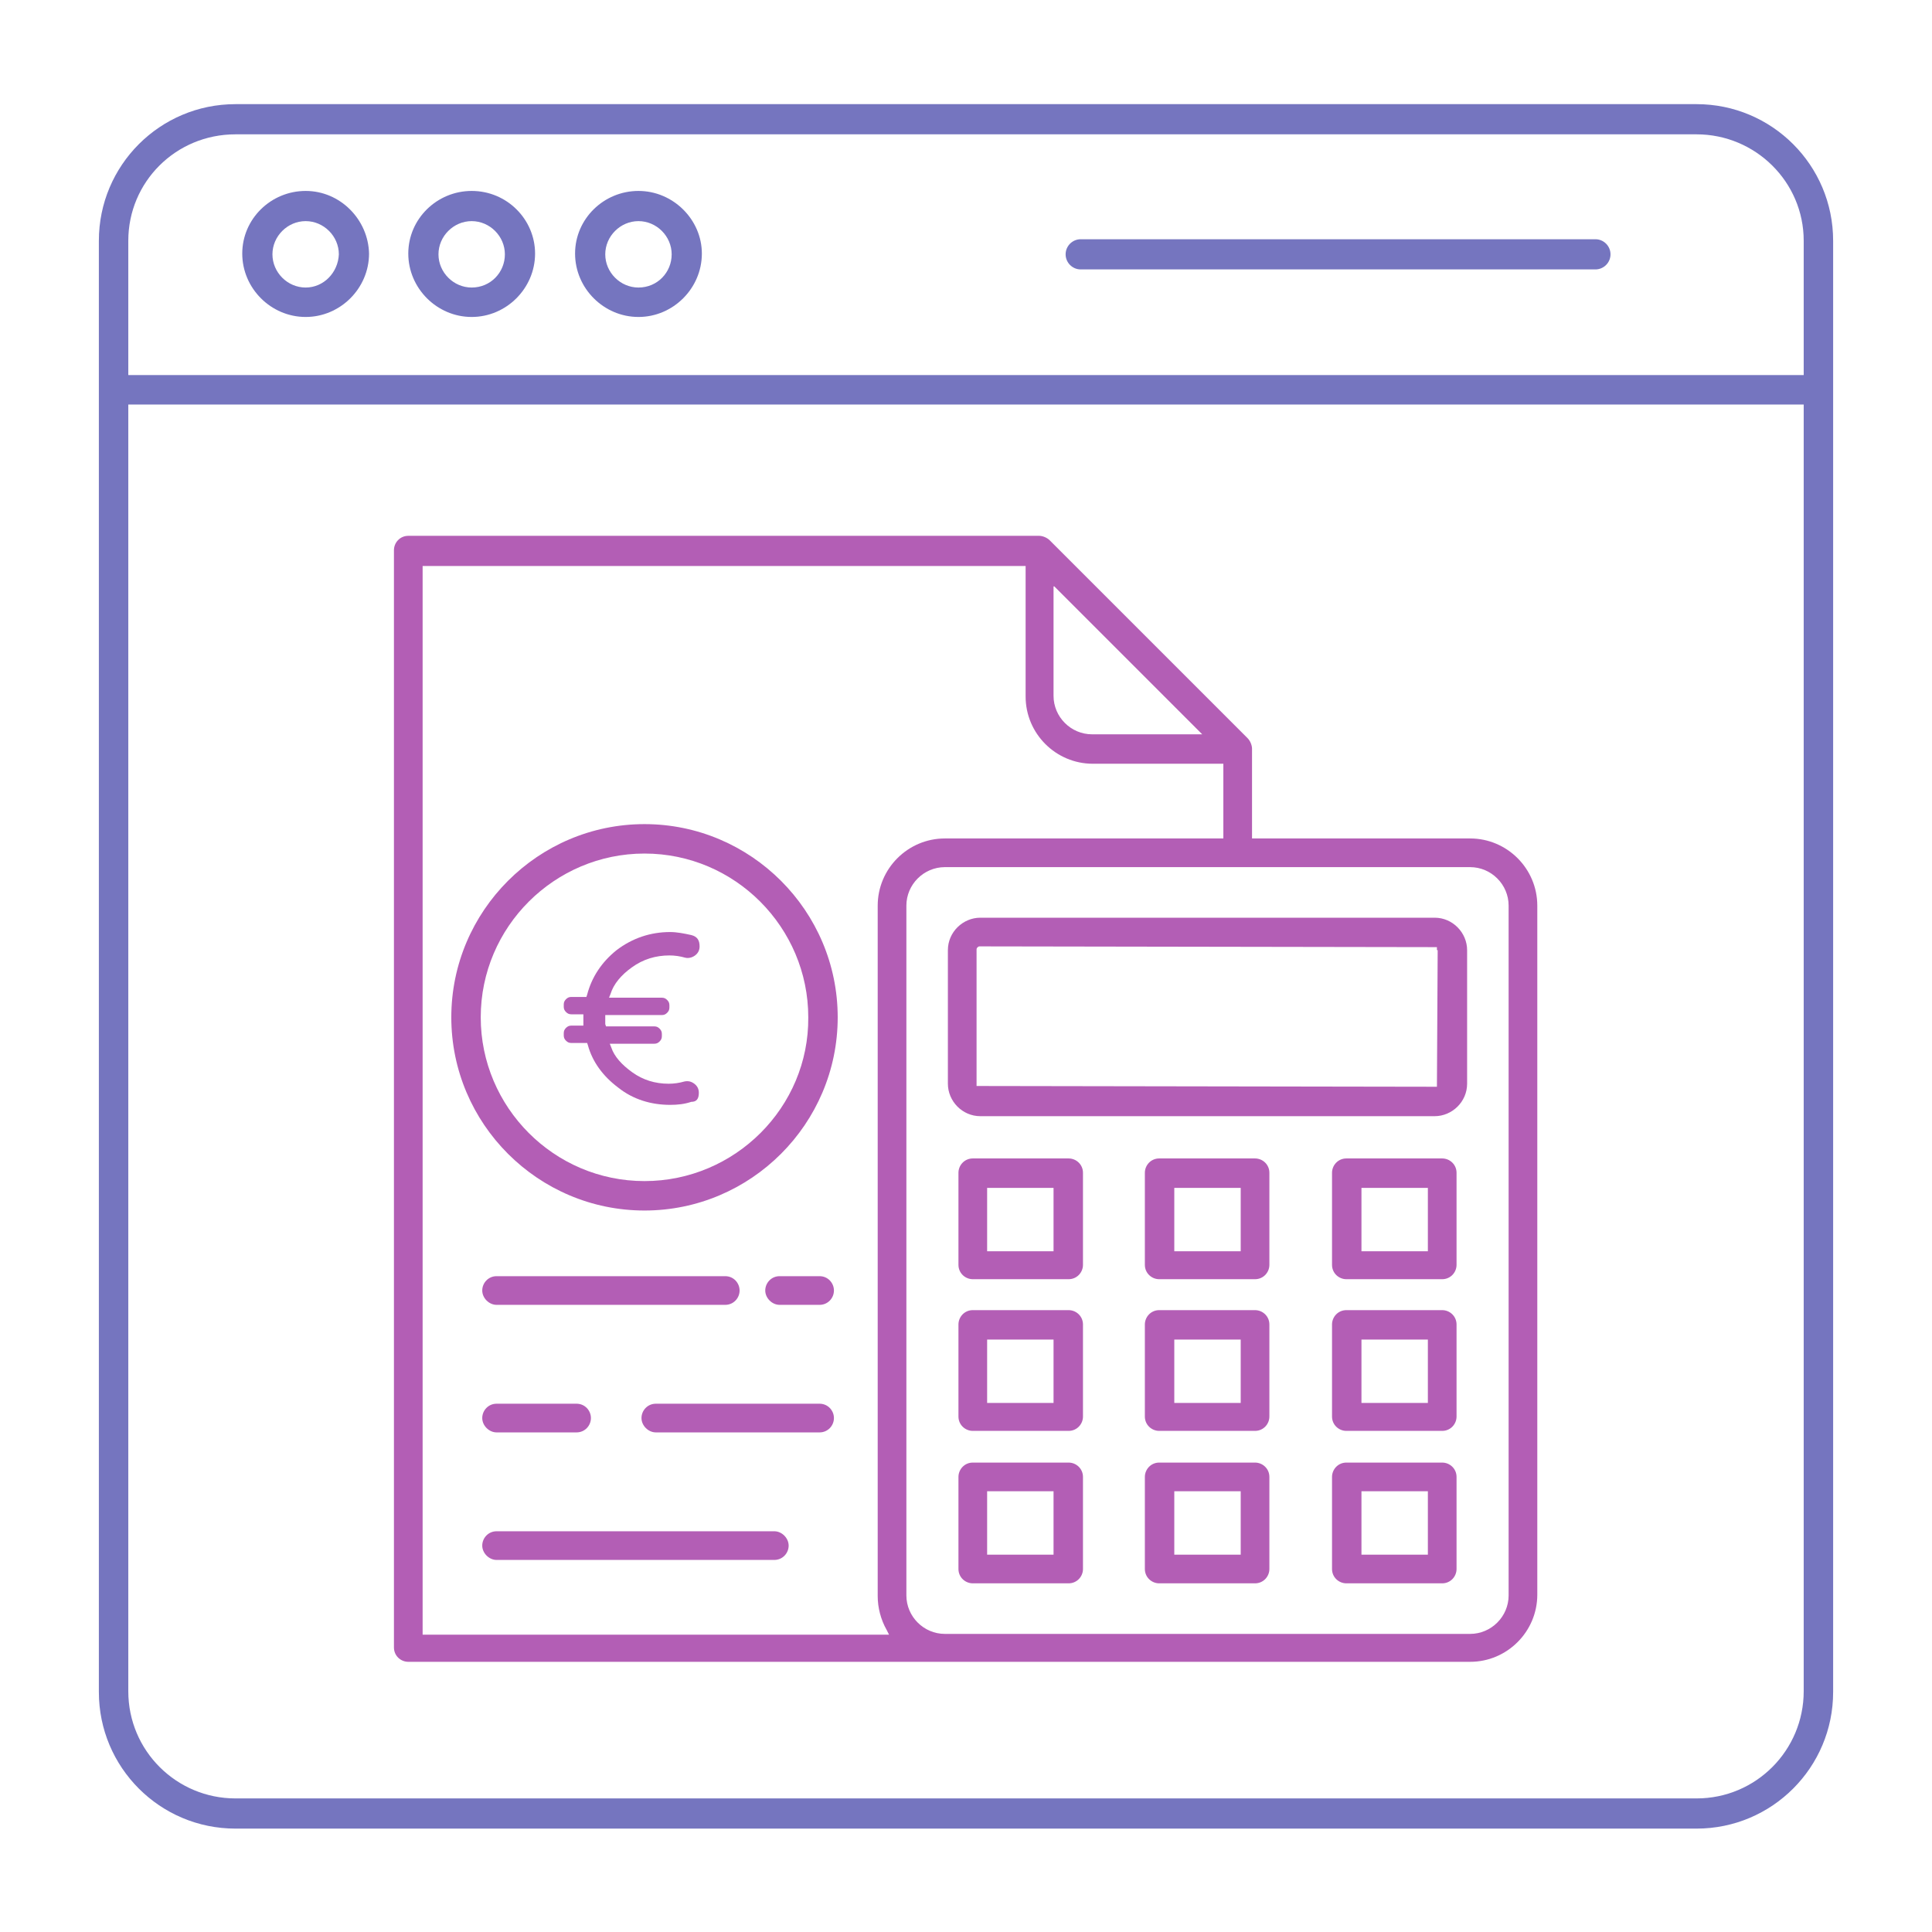
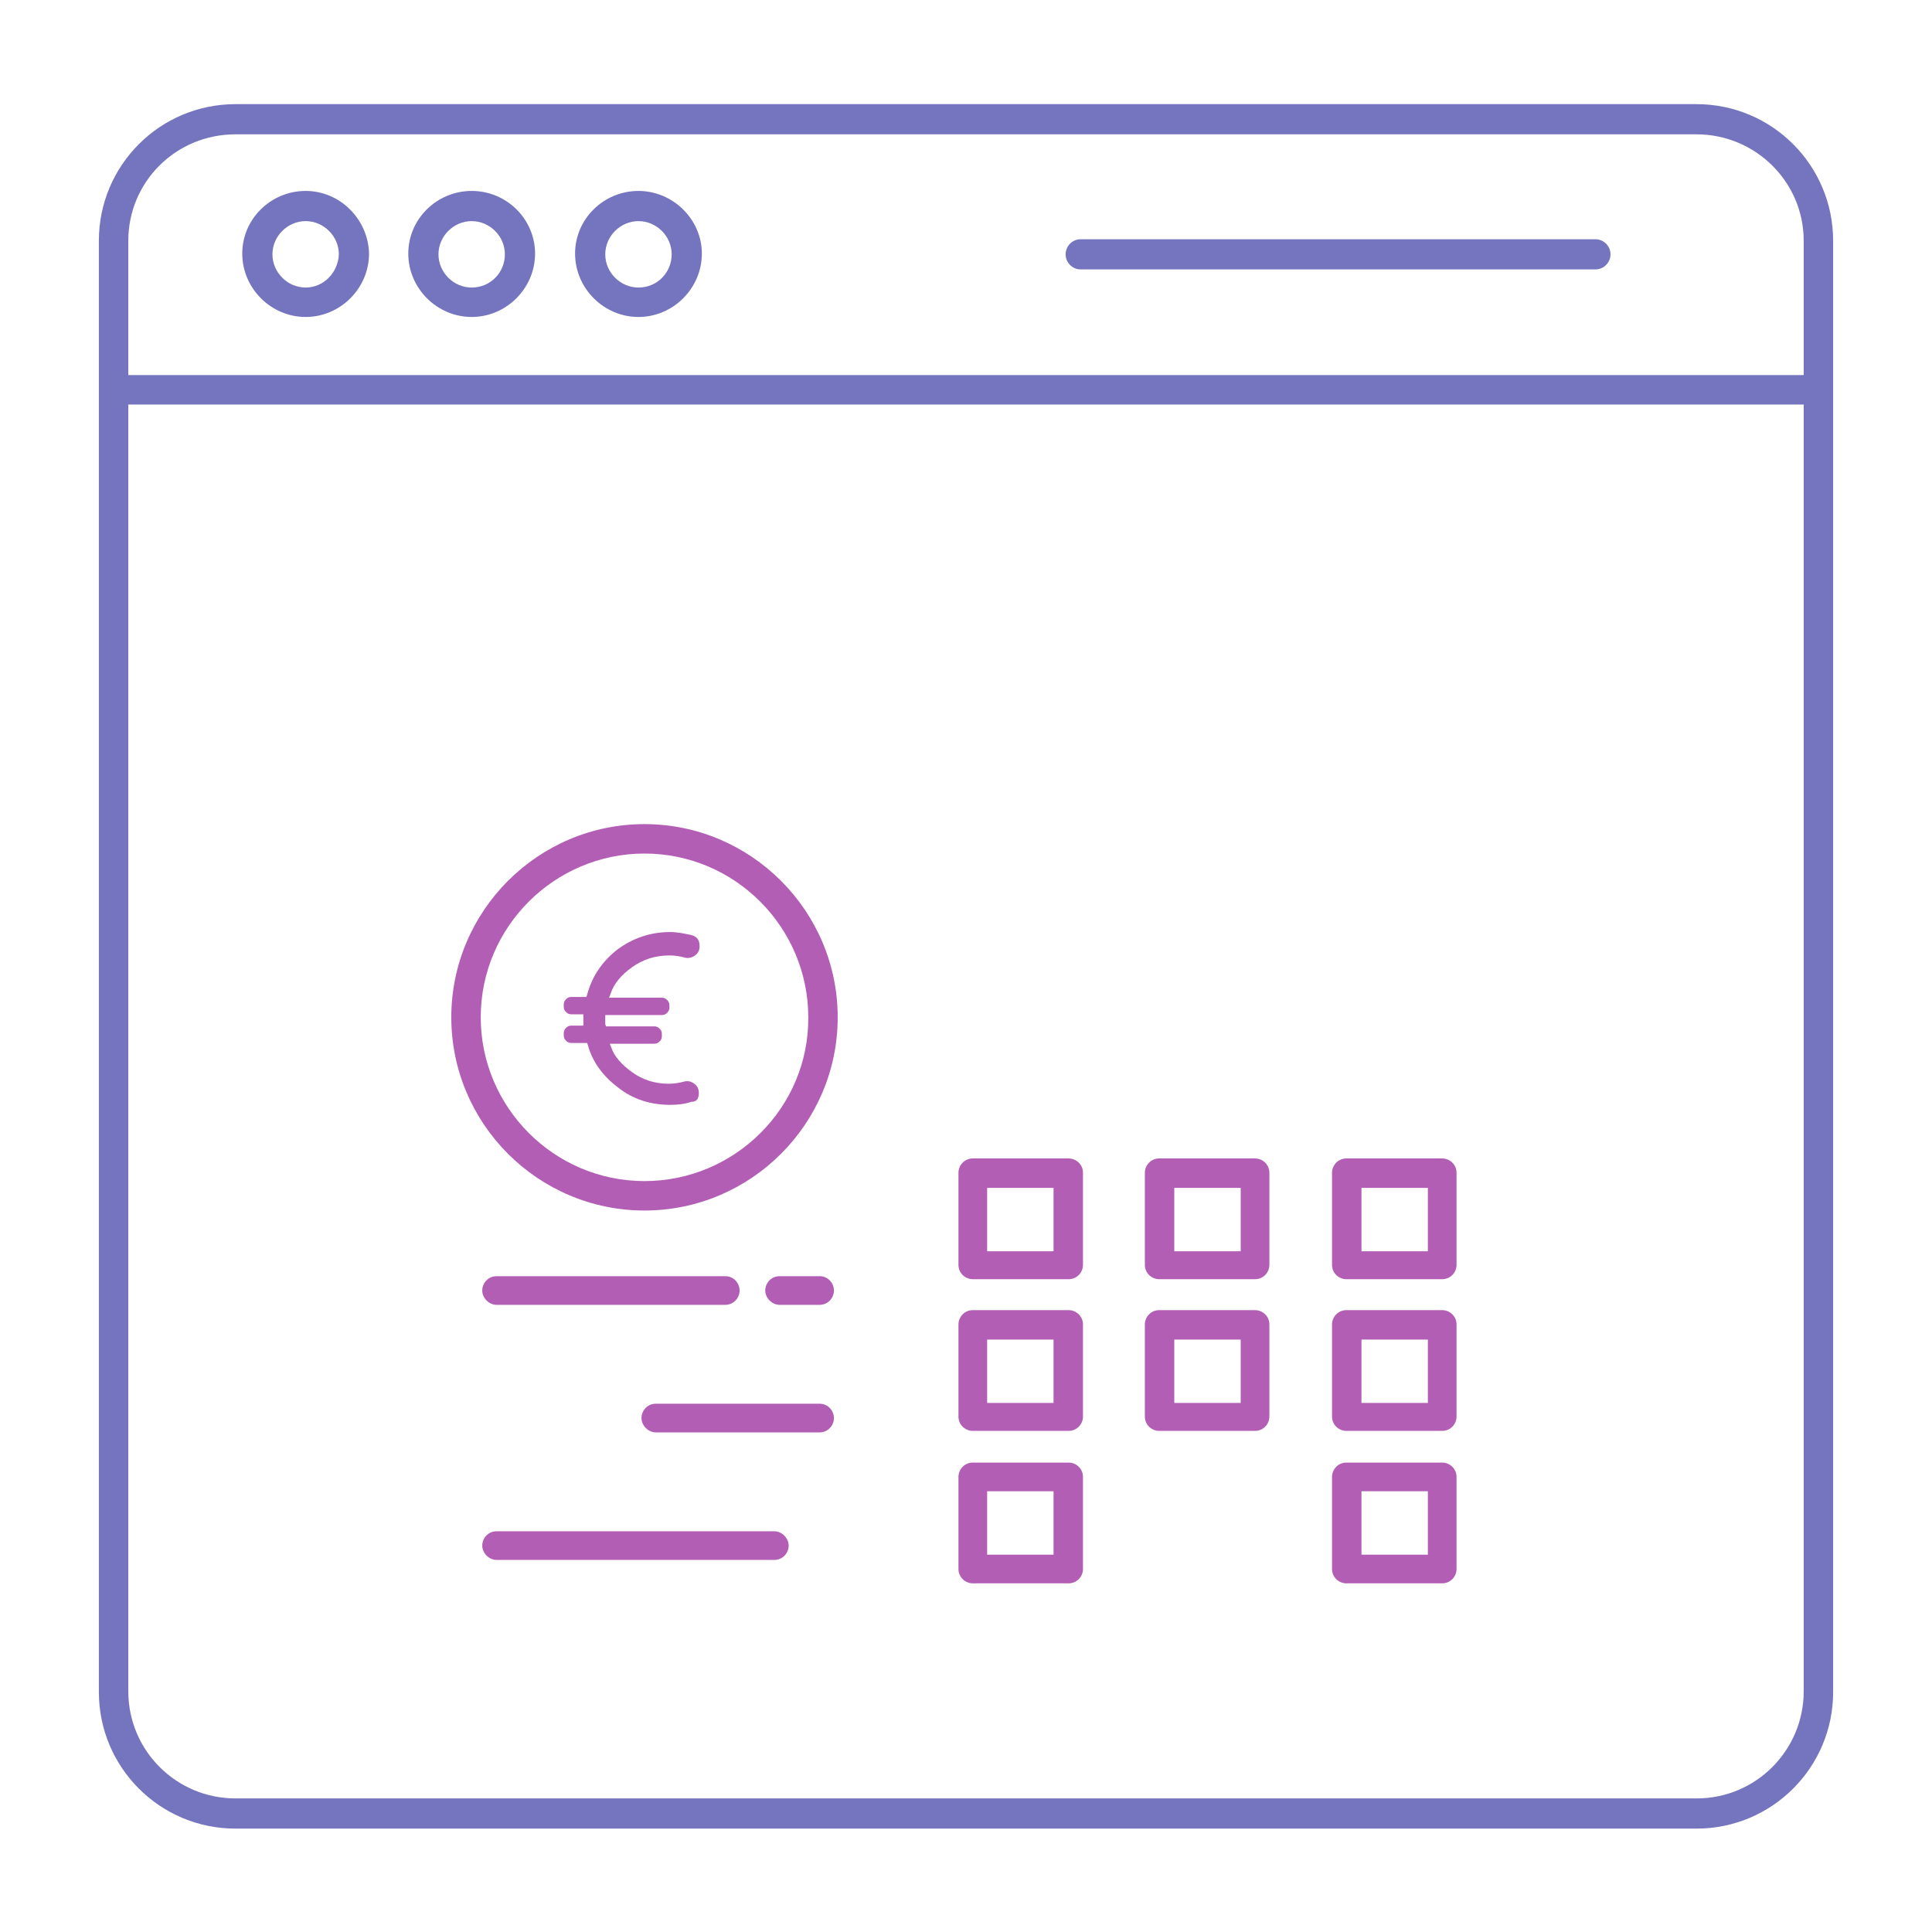
<svg xmlns="http://www.w3.org/2000/svg" xmlns:ns1="http://sodipodi.sourceforge.net/DTD/sodipodi-0.dtd" xmlns:ns2="http://www.inkscape.org/namespaces/inkscape" version="1.1" x="0px" y="0px" width="256px" height="256px" viewBox="0 0 256 256" xml:space="preserve" id="svg70" ns1:docname="facturation.svg" ns2:version="0.92.2 5c3e80d, 2017-08-06">
  <defs id="defs74" />
  <g id="Calque_14">
    <g id="g14">
      <path fill="#7575BF" d="M224.8,13.8H31.2c-10,0-18.1,8.1-18.1,18.1v192.3c0,10,8.1,18.1,18.1,18.1h193.6c10,0,18.1-8.1,18.1-18.1 V31.9C242.9,21.9,234.8,13.8,224.8,13.8z M239,224.1c0,7.8-6.3,14.2-14.2,14.2H31.2c-7.8,0-14.2-6.3-14.2-14.2V53.6H239V224.1z M239,49.7H17V31.9c0-7.8,6.3-14.1,14.2-14.1h193.6c7.8,0,14.2,6.3,14.2,14.1V49.7z" id="path4" />
      <path fill="#7575BF" d="M211.4,31.7h-68.2c-1.1,0-2,0.9-2,2s0.9,2,2,2h68.2c1.1,0,2-0.9,2-2S212.5,31.7,211.4,31.7z" id="path6" />
      <path fill="#7575BF" d="M40.5,25.3c-4.6,0-8.4,3.7-8.4,8.3c0,4.6,3.8,8.4,8.4,8.4s8.4-3.8,8.4-8.4C48.8,29.1,45.1,25.3,40.5,25.3z M40.5,38.1c-2.4,0-4.4-2-4.4-4.4c0-2.4,2-4.4,4.4-4.4s4.4,2,4.4,4.4C44.8,36.1,42.9,38.1,40.5,38.1z" id="path8" />
      <path fill="#7575BF" d="M62.5,25.3c-4.6,0-8.4,3.7-8.4,8.3c0,4.6,3.8,8.4,8.4,8.4s8.4-3.8,8.4-8.4C70.9,29.1,67.2,25.3,62.5,25.3z M62.5,38.1c-2.4,0-4.4-2-4.4-4.4c0-2.4,2-4.4,4.4-4.4s4.4,2,4.4,4.4C66.9,36.1,65,38.1,62.5,38.1z" id="path10" />
      <path fill="#7575BF" d="M84.6,25.3c-4.6,0-8.4,3.7-8.4,8.3c0,4.6,3.8,8.4,8.4,8.4s8.4-3.8,8.4-8.4C93,29.1,89.2,25.3,84.6,25.3z M84.6,38.1c-2.4,0-4.4-2-4.4-4.4c0-2.4,2-4.4,4.4-4.4s4.4,2,4.4,4.4C89,36.1,87.1,38.1,84.6,38.1z" id="path12" />
    </g>
    <g display="none" id="g28">
-       <path display="inline" fill="#B35EB5" d="M69.8,167.9H44.1c-1.2,0-2.2,1-2.2,2.2v45.7h-10c-1.2,0-2.2,1-2.2,2.2s1,2.2,2.2,2.2 h192.3c1.2,0,2.2-1,2.2-2.2c0-1.2-1-2.2-2.2-2.2h-10v-74.3c0-1.2-1-2.2-2.2-2.2h-25.7c-1.2,0-2.2,1-2.2,2.2v74.3h-17.2v-52.3 c0-1.2-1-2.2-2.2-2.2h-25.7c-1.2,0-2.2,1-2.2,2.2v52.3h-17.2v-61.9c0-1.2-1-2.2-2.2-2.2H91.5c-1.2,0-2.2,1-2.2,2.2v61.9H72.1 v-45.7C72.1,168.9,71,167.9,69.8,167.9z M67.6,215.8H46.4v-43.5h21.2V215.8z M188.4,143.8h21.2v72.1h-21.2V143.8z M141.1,165.8 h21.2v50h-21.2V165.8z M93.7,156.2h21.2v59.7H93.7V156.2z" id="path16" />
      <path display="inline" fill="#B35EB5" d="M81.4,79.4h11.2c1.2,0,2.2-1,2.2-2.2s-1-2.2-2.2-2.2H81.4c-1.2,0-2.2,1-2.2,2.2 S80.1,79.4,81.4,79.4z" id="path18" />
      <path display="inline" fill="#B35EB5" d="M81.4,97h11.2c1.2,0,2.2-1,2.2-2.2s-1-2.2-2.2-2.2H81.4c-1.2,0-2.2,1-2.2,2.2 S80.1,97,81.4,97z" id="path20" />
      <path display="inline" fill="#B35EB5" d="M37.2,79.4h33.2c1.2,0,2.2-1,2.2-2.2s-1-2.2-2.2-2.2H37.2c-1.2,0-2.2,1-2.2,2.2 S35.9,79.4,37.2,79.4z" id="path22" />
      <path display="inline" fill="#B35EB5" d="M37.2,97h33.2c1.2,0,2.2-1,2.2-2.2s-1-2.2-2.2-2.2H37.2c-1.2,0-2.2,1-2.2,2.2 S35.9,97,37.2,97z" id="path24" />
      <path display="inline" fill="#B35EB5" d="M186.8,111.3c0.1,0.1,0.2,0.3,0.3,0.4c0.2,0.3,0.4,0.5,0.6,0.7c2.6,2.6,6.1,4.1,9.8,4.1 c3.7,0,7.2-1.4,9.8-4.1s4.1-6.1,4.1-9.8s-1.4-7.2-4.1-9.8c-2.6-2.6-6.1-4.1-9.8-4.1c-3.7,0-7.2,1.4-9.8,4.1 c-3.6,3.6-4.9,8.9-3.4,13.8l0.1,0.4l-21.8,11.6l-0.3-0.3c-0.1-0.1-0.2-0.3-0.3-0.4c-0.2-0.3-0.4-0.5-0.6-0.8 c-2.6-2.6-6.1-4.1-9.8-4.1c-3.7,0-7.2,1.4-9.8,4.1c-1.2,1.2-2.2,2.6-2.9,4.3l-0.2,0.4l-19.2-4.3l0-0.4c0.1-3.9-1.3-7.5-4-10.1 c-2.6-2.6-6.1-4.1-9.8-4.1c-3.7,0-7.2,1.4-9.8,4.1c-3.1,3.1-4.6,7.6-3.8,12.1l0.1,0.4L72.1,127l-0.2-0.3c-0.6-1-1.3-1.9-2-2.6 c-2.6-2.6-6.1-4.1-9.8-4.1c-3.7,0-7.2,1.4-9.8,4.1c-2.6,2.6-4.1,6.1-4.1,9.8c0,3.7,1.4,7.2,4.1,9.8c2.6,2.6,6.1,4.1,9.8,4.1 c3.7,0,7.2-1.4,9.8-4.1c3.1-3.1,4.6-7.7,3.8-12.1l-0.1-0.4l20.3-7.5l0.2,0.3c0.6,1,1.3,1.9,2,2.6c2.6,2.6,6.1,4.1,9.8,4.1 c3.7,0,7.2-1.4,9.8-4.1c1.2-1.2,2.2-2.6,2.9-4.3l0.2-0.4l19.2,4.3l0,0.4c-0.1,3.8,1.3,7.4,4,10.1c2.6,2.6,6.1,4.1,9.8,4.1 c3.7,0,7.2-1.4,9.8-4.1c3.6-3.6,4.9-8.9,3.4-13.8l-0.1-0.4l21.8-11.6L186.8,111.3z M190.9,96c1.8-1.8,4.1-2.7,6.6-2.7 c2.5,0,4.9,1,6.6,2.7c3.7,3.7,3.7,9.6,0,13.2c-1.9,1.9-4.1,2.9-6.5,2.9c-3.7,0-7.4-2.6-8.9-6.2C187.3,102.4,188.1,98.8,190.9,96z M66.7,140.5c-1.8,1.8-4.1,2.7-6.6,2.7s-4.9-1-6.6-2.7c-3.7-3.7-3.7-9.6,0-13.2c1.8-1.8,4.1-2.7,6.6-2.7c2.5,0,4.9,1,6.6,2.7 C70.3,130.9,70.3,136.8,66.7,140.5z M112.5,123.4c-1.8,1.8-4.1,2.7-6.6,2.7c-2.5,0-4.9-1-6.6-2.7c-1.8-1.8-2.7-4.1-2.7-6.6 c0-2.5,1-4.9,2.7-6.6c1.8-1.8,4.1-2.7,6.6-2.7c2.5,0,4.9,1,6.6,2.7C116.2,113.8,116.2,119.8,112.5,123.4z M158.3,133.6 c-1.8,1.8-4.1,2.7-6.6,2.7s-4.9-1-6.6-2.7c-3.7-3.7-3.7-9.6,0-13.2c1.8-1.8,4.1-2.7,6.6-2.7s4.9,1,6.6,2.7c1.6,1.6,2.6,4,2.7,6.4 C161.1,129.3,160.2,131.7,158.3,133.6z" id="path26" />
    </g>
  </g>
  <g id="Calque_2">
    <g id="g67">
      <path fill="#B35EB5" d="M102.6,202.9H65.8c-1.1,0-1.9,0.9-1.9,1.9s0.9,1.9,1.9,1.9h36.8c1.1,0,1.9-0.9,1.9-1.9 S103.6,202.9,102.6,202.9z" id="path31" />
      <path fill="#B35EB5" d="M108.6,186H86.9c-1.1,0-1.9,0.9-1.9,1.9s0.9,1.9,1.9,1.9h21.7c1.1,0,1.9-0.9,1.9-1.9S109.7,186,108.6,186z " id="path33" />
-       <path fill="#B35EB5" d="M76.4,186H65.8c-1.1,0-1.9,0.9-1.9,1.9s0.9,1.9,1.9,1.9h10.6c1.1,0,1.9-0.9,1.9-1.9S77.5,186,76.4,186z" id="path35" />
      <path fill="#B35EB5" d="M108.6,169.1h-5.3c-1.1,0-1.9,0.9-1.9,1.9s0.9,1.9,1.9,1.9h5.3c1.1,0,1.9-0.9,1.9-1.9 S109.7,169.1,108.6,169.1z" id="path37" />
      <path fill="#B35EB5" d="M96.1,169.1H65.8c-1.1,0-1.9,0.9-1.9,1.9s0.9,1.9,1.9,1.9h30.3c1.1,0,1.9-0.9,1.9-1.9 S97.2,169.1,96.1,169.1z" id="path39" />
-       <path fill="#B35EB5" d="M203.7,120c0-4.9-4-8.9-8.9-8.9h-28.9V99.2c0-0.4-0.2-1-0.6-1.4l-26.2-26.2c-0.4-0.4-1-0.6-1.4-0.6H54.1 c-1.1,0-1.9,0.9-1.9,1.9v145.4c0,1.1,0.9,1.9,1.9,1.9h140.7c4.9,0,8.9-4,8.9-8.9V120z M139.7,77.7l0.6,0.6l19,19h-14.6 c-2.8,0-5.1-2.3-5.1-5.1V77.7z M117.5,216l0.3,0.6H56V75h79.9v17.3c0,4.9,4,8.9,8.9,8.9h17.3v9.9h-36.9c-4.9,0-8.9,4-8.9,8.9v91.5 C116.3,213,116.7,214.6,117.5,216z M199.9,211.4c0,2.8-2.3,5.1-5.1,5.1h-69.6c-2.8,0-5.1-2.3-5.1-5.1V120c0-2.8,2.3-5.1,5.1-5.1 h69.6c2.8,0,5.1,2.3,5.1,5.1V211.4z" id="path41" />
-       <path fill="#B35EB5" d="M194.4,125.9c0-2.3-1.9-4.3-4.3-4.3h-60.2c-2.3,0-4.3,1.9-4.3,4.3v17.7c0,2.3,1.9,4.3,4.3,4.3h60.2 c2.3,0,4.3-1.9,4.3-4.3V125.9z M190.5,125.9l-0.1,18.1h-0.4l-60.6-0.1v-18.1c0-0.2,0.2-0.4,0.4-0.4l60.6,0.1V125.9z" id="path43" />
      <path fill="#B35EB5" d="M143.5,155.4c0-1.1-0.9-1.9-1.9-1.9h-12.7c-1.1,0-1.9,0.9-1.9,1.9v12.2c0,1.1,0.9,1.9,1.9,1.9h12.7 c1.1,0,1.9-0.9,1.9-1.9V155.4z M139.6,165.8h-8.8v-8.4h8.8V165.8z" id="path45" />
      <path fill="#B35EB5" d="M168.2,155.4c0-1.1-0.9-1.9-1.9-1.9h-12.7c-1.1,0-1.9,0.9-1.9,1.9v12.2c0,1.1,0.9,1.9,1.9,1.9h12.7 c1.1,0,1.9-0.9,1.9-1.9V155.4z M164.4,165.8h-8.8v-8.4h8.8V165.8z" id="path47" />
      <path fill="#B35EB5" d="M193,155.4c0-1.1-0.9-1.9-1.9-1.9h-12.7c-1.1,0-1.9,0.9-1.9,1.9v12.2c0,1.1,0.9,1.9,1.9,1.9h12.7 c1.1,0,1.9-0.9,1.9-1.9V155.4z M189.2,165.8h-8.8v-8.4h8.8V165.8z" id="path49" />
      <path fill="#B35EB5" d="M143.5,175.5c0-1.1-0.9-1.9-1.9-1.9h-12.7c-1.1,0-1.9,0.9-1.9,1.9v12.2c0,1.1,0.9,1.9,1.9,1.9h12.7 c1.1,0,1.9-0.9,1.9-1.9V175.5z M139.6,185.9h-8.8v-8.4h8.8V185.9z" id="path51" />
      <path fill="#B35EB5" d="M168.2,175.5c0-1.1-0.9-1.9-1.9-1.9h-12.7c-1.1,0-1.9,0.9-1.9,1.9v12.2c0,1.1,0.9,1.9,1.9,1.9h12.7 c1.1,0,1.9-0.9,1.9-1.9V175.5z M164.4,185.9h-8.8v-8.4h8.8V185.9z" id="path53" />
      <path fill="#B35EB5" d="M193,175.5c0-1.1-0.9-1.9-1.9-1.9h-12.7c-1.1,0-1.9,0.9-1.9,1.9v12.2c0,1.1,0.9,1.9,1.9,1.9h12.7 c1.1,0,1.9-0.9,1.9-1.9V175.5z M189.2,185.9h-8.8v-8.4h8.8V185.9z" id="path55" />
      <path fill="#B35EB5" d="M143.5,195.7c0-1.1-0.9-1.9-1.9-1.9h-12.7c-1.1,0-1.9,0.9-1.9,1.9v12.2c0,1.1,0.9,1.9,1.9,1.9h12.7 c1.1,0,1.9-0.9,1.9-1.9V195.7z M139.6,206h-8.8v-8.4h8.8V206z" id="path57" />
-       <path fill="#B35EB5" d="M168.2,195.7c0-1.1-0.9-1.9-1.9-1.9h-12.7c-1.1,0-1.9,0.9-1.9,1.9v12.2c0,1.1,0.9,1.9,1.9,1.9h12.7 c1.1,0,1.9-0.9,1.9-1.9V195.7z M164.4,206h-8.8v-8.4h8.8V206z" id="path59" />
      <path fill="#B35EB5" d="M193,195.7c0-1.1-0.9-1.9-1.9-1.9h-12.7c-1.1,0-1.9,0.9-1.9,1.9v12.2c0,1.1,0.9,1.9,1.9,1.9h12.7 c1.1,0,1.9-0.9,1.9-1.9V195.7z M189.2,206h-8.8v-8.4h8.8V206z" id="path61" />
      <path fill="#B35EB5" d="M85.4,109.2c-14.1,0-25.6,11.5-25.6,25.6c0,14.1,11.5,25.6,25.6,25.6c14.1,0,25.6-11.5,25.6-25.6 C111,120.7,99.5,109.2,85.4,109.2z M85.4,156.5c-12,0-21.7-9.8-21.7-21.7c0-12,9.8-21.7,21.7-21.7c12,0,21.7,9.8,21.7,21.7 C107.2,146.7,97.4,156.5,85.4,156.5z" id="path63" />
      <path fill="#B35EB5" d="M92.6,144.8c0-0.5-0.2-0.9-0.6-1.2c-0.4-0.3-0.8-0.4-1.3-0.3c-0.7,0.2-1.4,0.3-2.1,0.3 c-1.8,0-3.4-0.5-4.8-1.5c-1.4-1-2.4-2.1-2.8-3.3l-0.2-0.5h5.9c0.3,0,0.5-0.1,0.7-0.3c0.2-0.2,0.3-0.4,0.3-0.7V137 c0-0.3-0.1-0.5-0.3-0.7c-0.2-0.2-0.4-0.3-0.7-0.3h-6.4l-0.1-0.3c0-0.1,0-0.2,0-0.6v-0.6h7.5c0.3,0,0.5-0.1,0.7-0.3 c0.2-0.2,0.3-0.4,0.3-0.7v-0.3c0-0.3-0.1-0.5-0.3-0.7c-0.2-0.2-0.4-0.3-0.7-0.3h-7l0.2-0.5c0.4-1.3,1.4-2.5,2.8-3.5 c1.5-1.1,3.2-1.6,5-1.6c0.7,0,1.4,0.1,2.1,0.3c0.4,0.1,0.9,0,1.3-0.3c0.4-0.3,0.6-0.7,0.6-1.2c0-0.8-0.3-1.3-1.1-1.5 c-0.9-0.2-1.9-0.4-2.8-0.4c-2.6,0-5,0.8-7.1,2.4c-2,1.6-3.3,3.6-3.9,5.9l-0.1,0.3h-2c-0.3,0-0.5,0.1-0.7,0.3s-0.3,0.4-0.3,0.7v0.3 c0,0.3,0.1,0.5,0.3,0.7c0.2,0.2,0.4,0.3,0.7,0.3h1.6v1.5h-1.6c-0.3,0-0.5,0.1-0.7,0.3s-0.3,0.4-0.3,0.7v0.3c0,0.3,0.1,0.5,0.3,0.7 c0.2,0.2,0.4,0.3,0.7,0.3h2.1l0.1,0.3c0.6,2.2,2,4.1,4,5.6c2,1.6,4.4,2.3,6.9,2.3c1,0,1.9-0.1,2.8-0.4 C92.3,146,92.6,145.6,92.6,144.8z" id="path65" />
    </g>
  </g>
</svg>